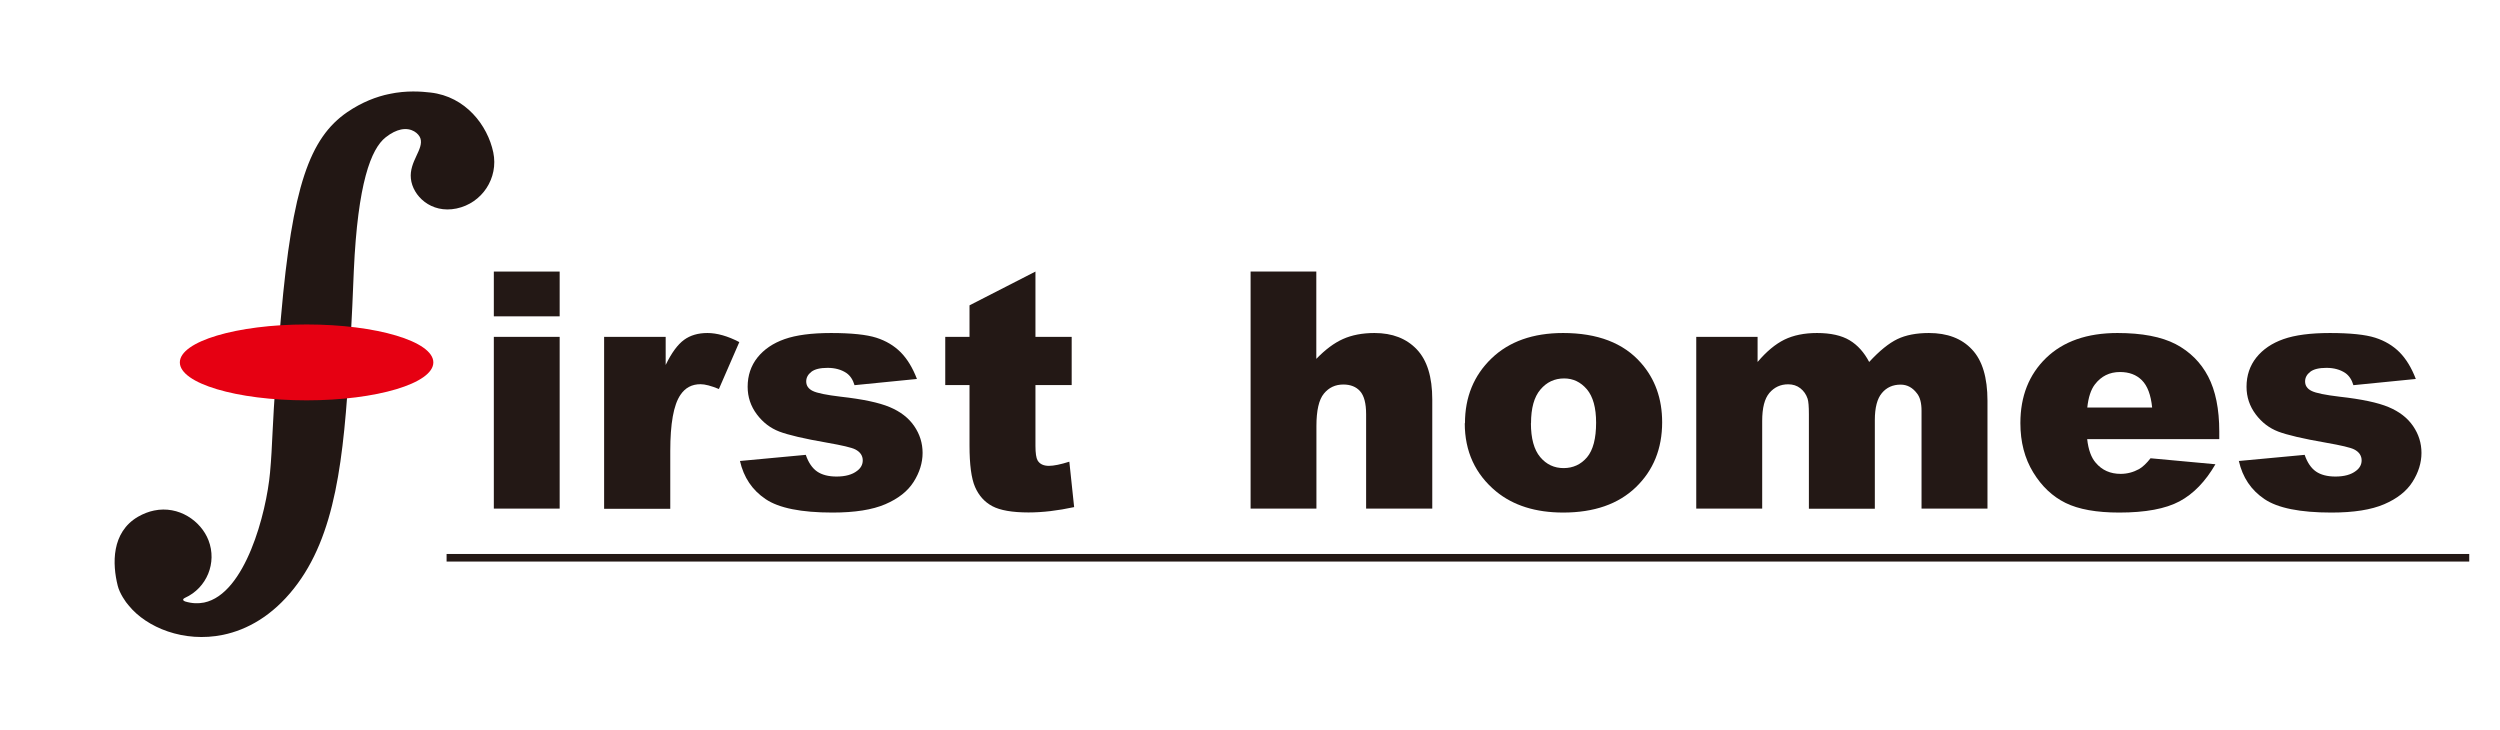
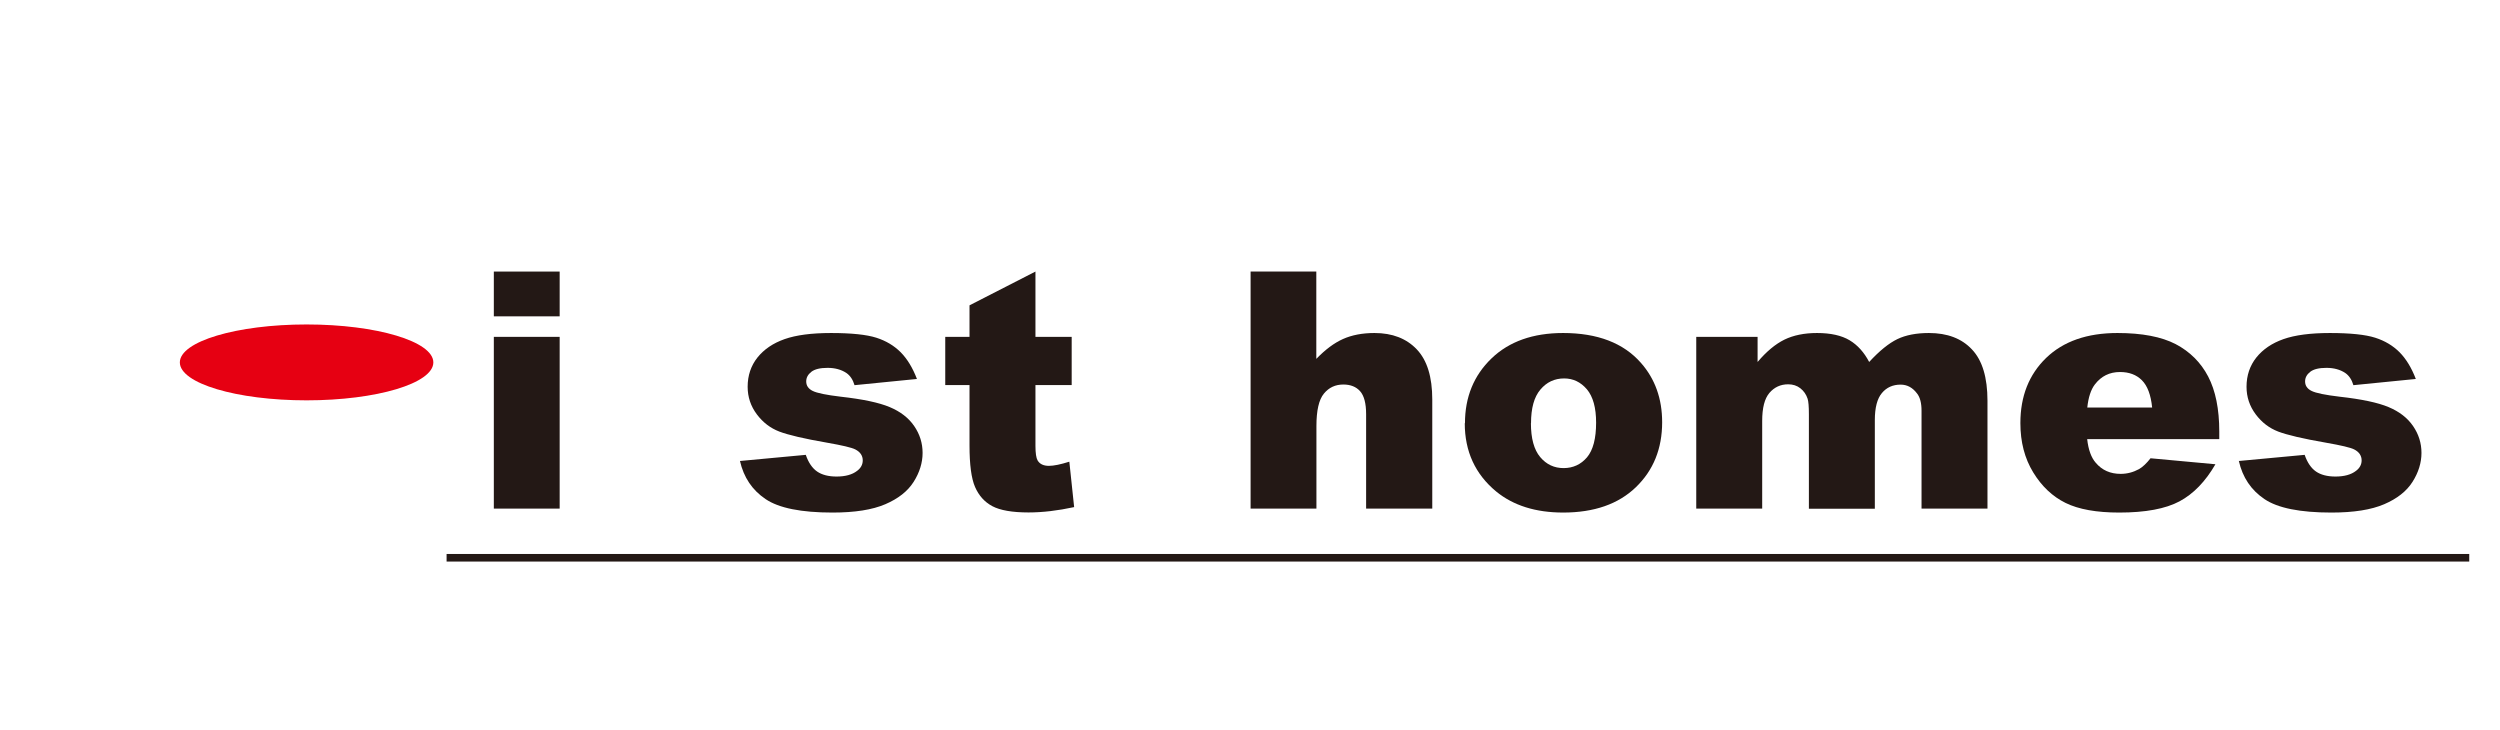
<svg xmlns="http://www.w3.org/2000/svg" data-name="レイヤー_1" height="68" viewBox="0 0 232.55 68.27" width="233">
  <defs>
    <clipPath id="a">
-       <path d="M6.48 10.94H49.16V57.34H6.48z" fill="none" transform="translate(-6.38 6.39) rotate(-11.76)" />
-     </clipPath>
+       </clipPath>
  </defs>
  <g fill="#231815">
    <path d="M45.52,25.41h6.16v4.19h-6.16v-4.19ZM45.52,31.52h6.16v16.07h-6.16v-16.07Z" />
-     <path d="M55.83,31.52h5.77v2.63c.55-1.14,1.13-1.92,1.72-2.35s1.32-.64,2.19-.64,1.9.28,2.98.85l-1.91,4.39c-.73-.3-1.3-.45-1.72-.45-.81,0-1.43.33-1.88,1-.64.94-.95,2.69-.95,5.27v5.39h-6.19v-16.07Z" />
    <path d="M68.6,43.13l6.11-.57c.25.73.61,1.25,1.06,1.56.45.31,1.06.47,1.82.47.83,0,1.47-.18,1.92-.53.35-.26.53-.59.53-.98,0-.44-.23-.79-.7-1.03-.33-.17-1.22-.38-2.65-.63-2.14-.37-3.62-.72-4.46-1.04-.83-.32-1.53-.85-2.1-1.61-.57-.76-.86-1.62-.86-2.58,0-1.06.31-1.97.92-2.74.62-.77,1.46-1.34,2.54-1.72s2.53-.57,4.34-.57c1.92,0,3.33.15,4.24.44.91.29,1.67.75,2.28,1.36.61.62,1.12,1.45,1.52,2.5l-5.84.58c-.15-.51-.4-.89-.76-1.14-.48-.32-1.07-.48-1.76-.48s-1.2.12-1.52.37c-.32.25-.48.55-.48.9,0,.39.2.69.61.89.4.2,1.28.38,2.63.54,2.05.23,3.57.55,4.57.97s1.76,1,2.29,1.77c.53.77.79,1.61.79,2.52s-.28,1.83-.84,2.71-1.44,1.57-2.65,2.09c-1.21.52-2.85.78-4.93.78-2.94,0-5.03-.42-6.27-1.26-1.25-.84-2.05-2.03-2.4-3.57Z" />
    <path d="M96.2,25.41v6.11h3.39v4.51h-3.39v5.69c0,.68.07,1.14.2,1.36.2.34.55.51,1.06.51.45,0,1.09-.13,1.91-.39l.45,4.25c-1.52.33-2.95.5-4.27.5-1.53,0-2.66-.2-3.39-.59-.73-.39-1.26-.99-1.61-1.79-.35-.8-.52-2.1-.52-3.89v-5.65h-2.27v-4.51h2.27v-2.95l6.17-3.16Z" />
    <path d="M116.32,25.41h6.16v8.17c.84-.87,1.67-1.49,2.5-1.86.83-.37,1.81-.56,2.94-.56,1.67,0,2.99.51,3.96,1.53s1.45,2.58,1.45,4.69v10.21h-6.19v-8.84c0-1.01-.19-1.72-.56-2.14s-.9-.63-1.57-.63c-.75,0-1.35.28-1.82.85s-.7,1.58-.7,3.04v7.72h-6.16v-22.18Z" />
    <path d="M136.39,39.6c0-2.45.83-4.47,2.48-6.06,1.65-1.59,3.89-2.38,6.7-2.38,3.22,0,5.65.93,7.29,2.8,1.32,1.5,1.98,3.35,1.98,5.55,0,2.47-.82,4.5-2.46,6.08-1.64,1.58-3.91,2.37-6.8,2.37-2.58,0-4.67-.66-6.27-1.97-1.96-1.62-2.94-3.75-2.94-6.39ZM142.56,39.59c0,1.43.29,2.49.87,3.18.58.69,1.31,1.03,2.19,1.03s1.62-.34,2.19-1.01c.57-.68.85-1.76.85-3.25,0-1.39-.29-2.43-.86-3.11-.58-.68-1.29-1.02-2.13-1.02-.9,0-1.64.35-2.22,1.04-.59.69-.88,1.74-.88,3.16Z" />
    <path d="M158.02,31.52h5.75v2.35c.83-.98,1.66-1.67,2.51-2.09.84-.41,1.86-.62,3.05-.62,1.28,0,2.3.23,3.05.68.75.45,1.36,1.13,1.83,2.03.97-1.05,1.85-1.76,2.64-2.14s1.78-.57,2.95-.57c1.72,0,3.07.51,4.03,1.54.97,1.02,1.45,2.63,1.45,4.8v10.09h-6.17v-9.15c0-.73-.14-1.27-.42-1.62-.41-.55-.92-.83-1.54-.83-.72,0-1.31.26-1.75.79-.44.52-.66,1.37-.66,2.53v8.29h-6.17v-8.85c0-.71-.04-1.19-.12-1.44-.13-.4-.36-.73-.68-.98-.32-.25-.7-.37-1.14-.37-.71,0-1.29.27-1.75.8-.46.54-.68,1.41-.68,2.63v8.2h-6.17v-16.07Z" />
    <path d="M206.96,41.09h-12.35c.11.99.38,1.73.8,2.21.59.7,1.37,1.04,2.33,1.04.61,0,1.18-.15,1.73-.45.33-.19.69-.53,1.07-1.01l6.07.56c-.93,1.61-2.05,2.77-3.36,3.47s-3.19,1.05-5.64,1.05c-2.13,0-3.8-.3-5.02-.9-1.22-.6-2.23-1.55-3.03-2.86s-1.2-2.84-1.2-4.61c0-2.51.8-4.54,2.41-6.1,1.61-1.55,3.83-2.33,6.67-2.33,2.3,0,4.12.35,5.45,1.04,1.33.7,2.35,1.71,3.04,3.03s1.04,3.04,1.04,5.16v.7ZM200.69,38.14c-.12-1.19-.44-2.04-.96-2.56s-1.2-.77-2.05-.77c-.98,0-1.76.39-2.35,1.16-.37.48-.61,1.21-.71,2.16h6.07Z" />
    <path d="M208.85,43.13l6.11-.57c.25.73.61,1.25,1.06,1.56.45.31,1.06.47,1.82.47.83,0,1.47-.18,1.92-.53.35-.26.53-.59.53-.98,0-.44-.23-.79-.7-1.03-.33-.17-1.22-.38-2.65-.63-2.14-.37-3.62-.72-4.46-1.04-.83-.32-1.53-.85-2.1-1.61-.57-.76-.86-1.62-.86-2.58,0-1.06.31-1.97.92-2.74.62-.77,1.46-1.34,2.54-1.72s2.53-.57,4.34-.57c1.92,0,3.33.15,4.24.44.91.29,1.67.75,2.28,1.36.61.62,1.12,1.45,1.52,2.5l-5.84.58c-.15-.51-.4-.89-.76-1.14-.48-.32-1.07-.48-1.76-.48s-1.2.12-1.52.37c-.32.25-.48.55-.48.9,0,.39.2.69.61.89.4.2,1.28.38,2.63.54,2.05.23,3.57.55,4.57.97s1.76,1,2.29,1.77c.53.77.79,1.61.79,2.52s-.28,1.83-.84,2.71-1.44,1.57-2.65,2.09c-1.21.52-2.85.78-4.93.78-2.94,0-5.03-.42-6.27-1.26-1.25-.84-2.05-2.03-2.4-3.57Z" />
  </g>
  <g>
    <g clip-path="url(#a)">
-       <path d="M39.61,8.66c-.87-.1-2.24-.21-3.86.13-1.21.25-2.56.76-3.94,1.7-3.53,2.42-5.14,6.98-6.2,19.11-.01.14-.03.29-.04.44h0l-.41,5h0c-.4,5.05-.33,6.44-.58,9.18-.34,3.76-2.31,11.36-6.17,12.16-.55.11-1.14.09-1.77-.1-.15-.05-.33-.19-.02-.34,2.04-.92,3.02-3.28,2.2-5.39-.7-1.8-2.77-3.26-5.09-2.78-.49.1-.99.29-1.5.58-2.51,1.46-2.41,4.44-1.9,6.46.17.7.75,1.55,1.03,1.85,1.67,2.06,5.16,3.5,8.83,2.74,2.27-.47,4.61-1.79,6.62-4.33,3.93-4.96,4.66-12.16,5.22-21.48h0l.25-4.96h0c.05-1.23.1-2.35.14-3.3.37-8.2,1.61-11.4,2.98-12.48.53-.42,1.01-.64,1.43-.73,1.02-.21,1.67.39,1.82.82.34,1.02-1.06,2.17-.89,3.77.16,1.6,1.87,3.3,4.27,2.8s3.94-2.85,3.44-5.25c-.53-2.53-2.59-5.23-5.87-5.6" fill="#221714" />
-     </g>
+       </g>
    <ellipse cx="28" cy="33.91" fill="#e60012" rx="11.86" ry="3.55" />
  </g>
  <path d="M41.1 52.19L230.36 52.19" fill="#231815" stroke="#231815" stroke-miterlimit="10" stroke-width=".71" />
</svg>